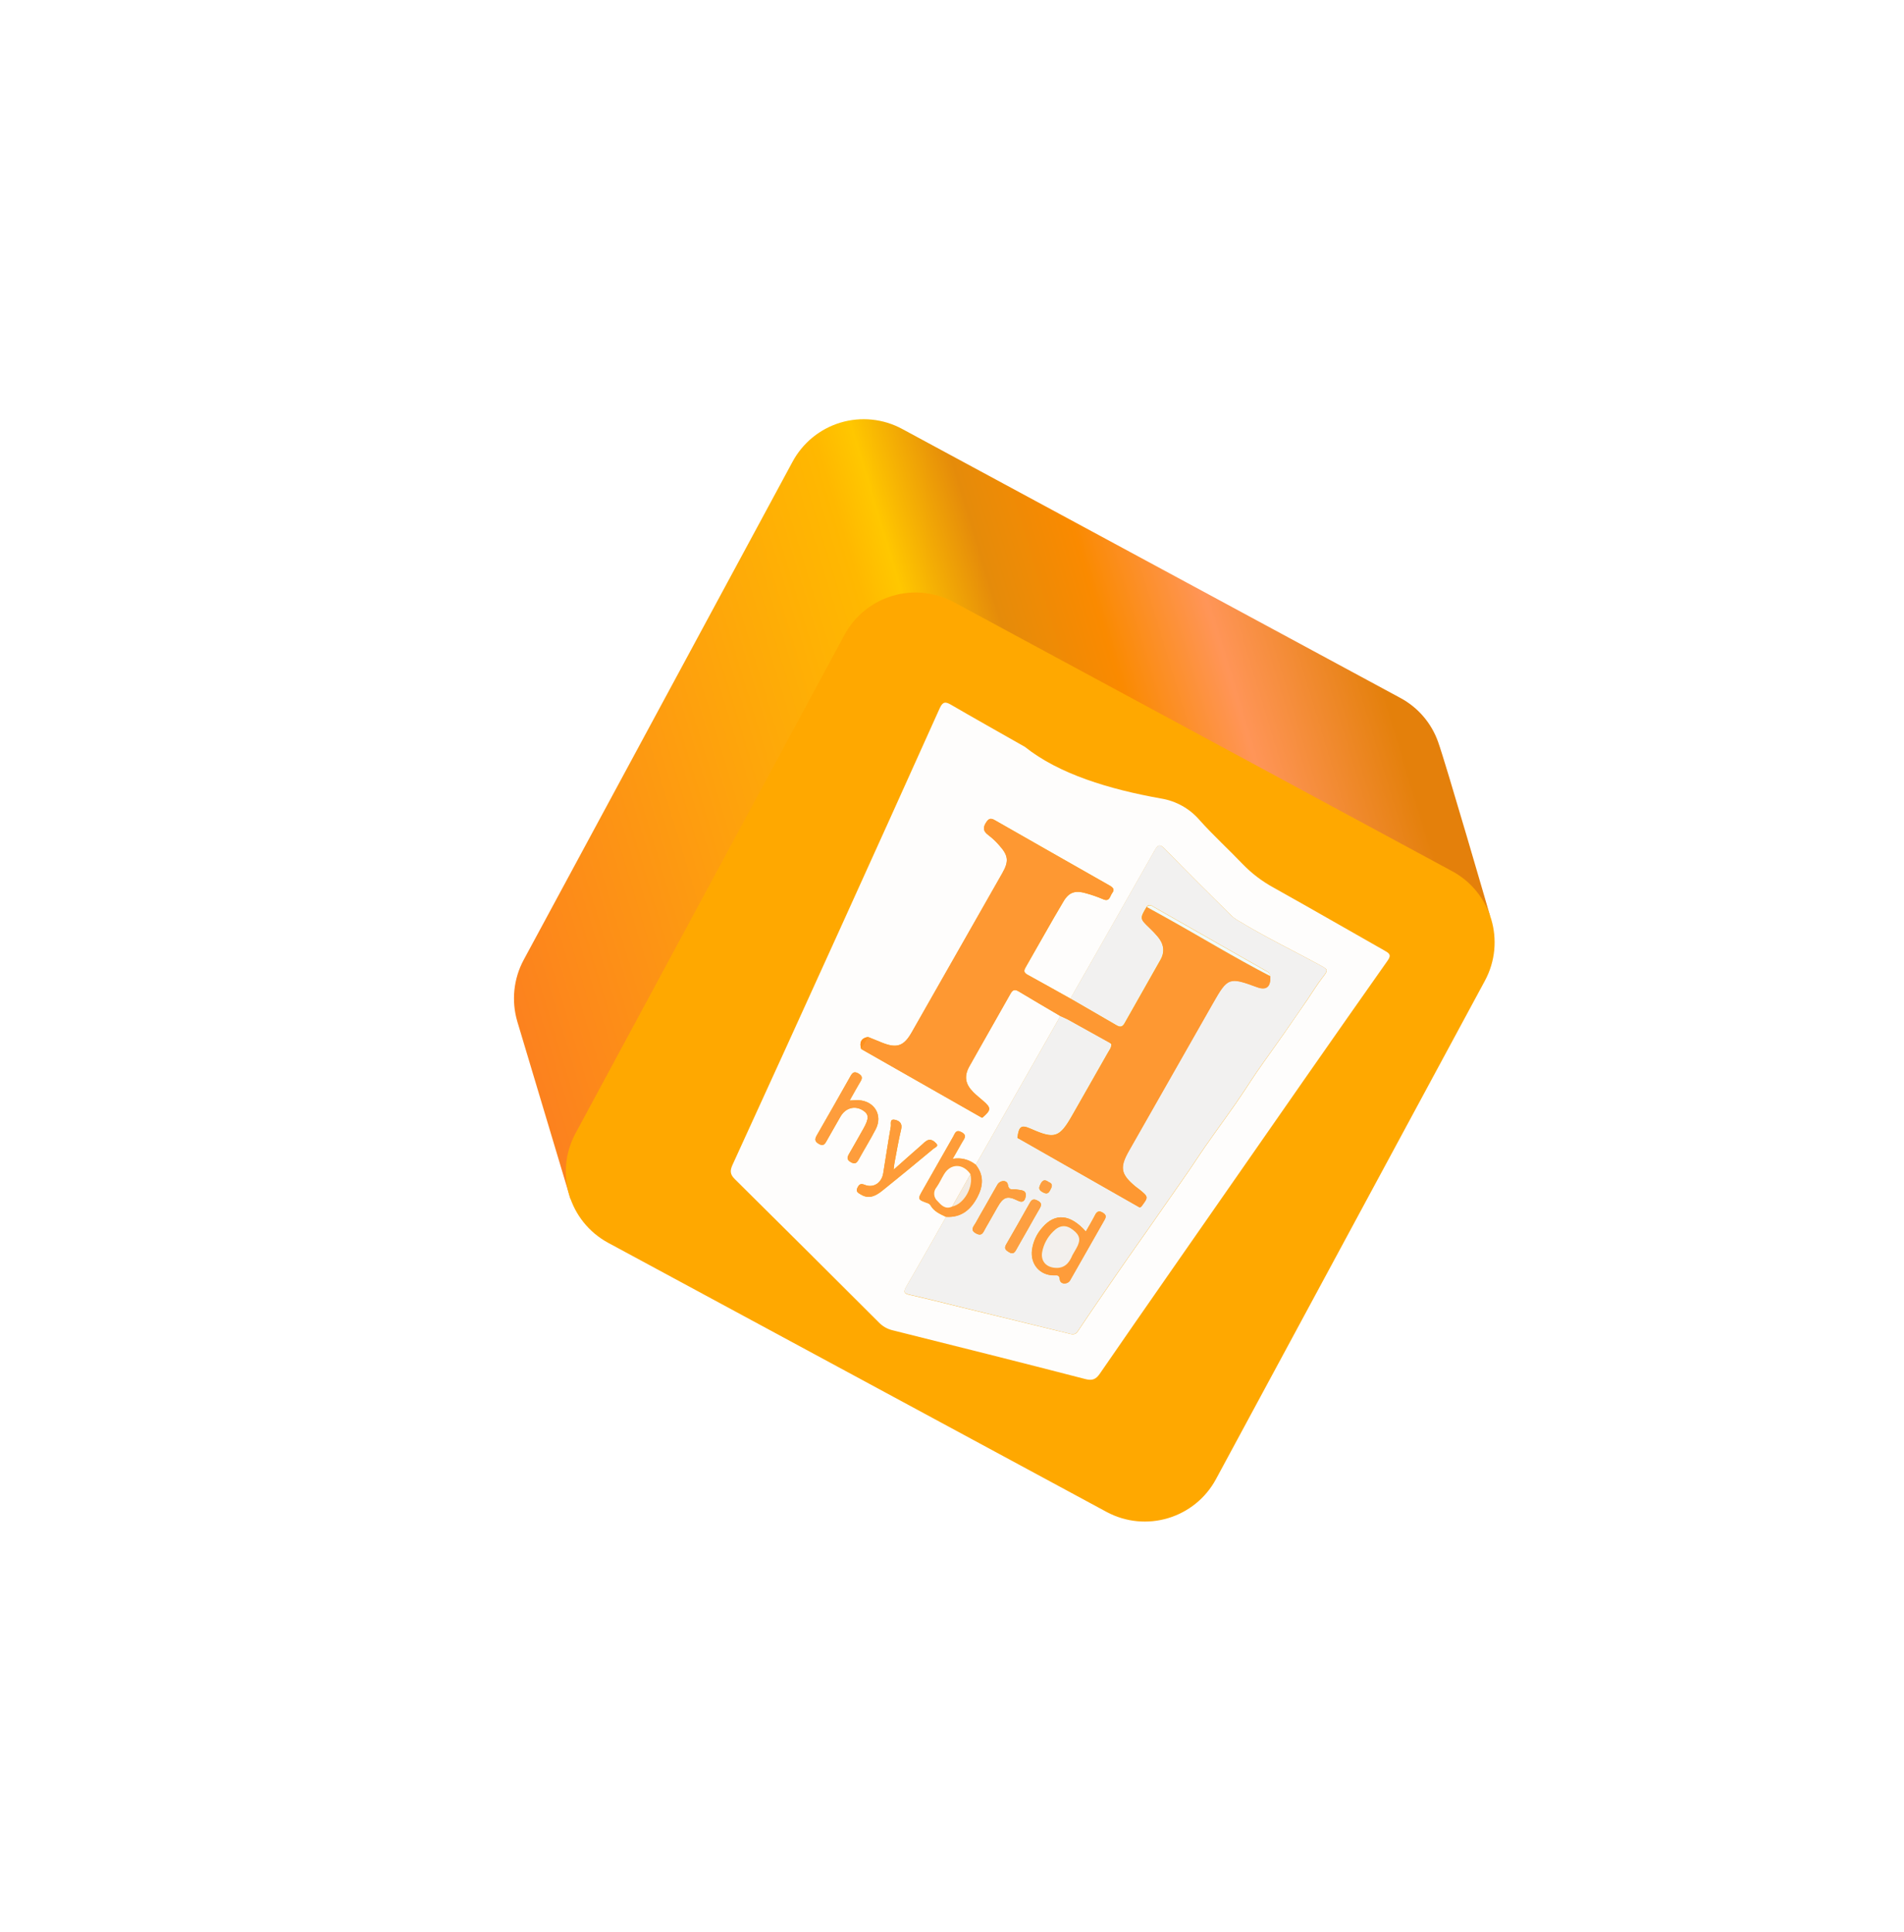
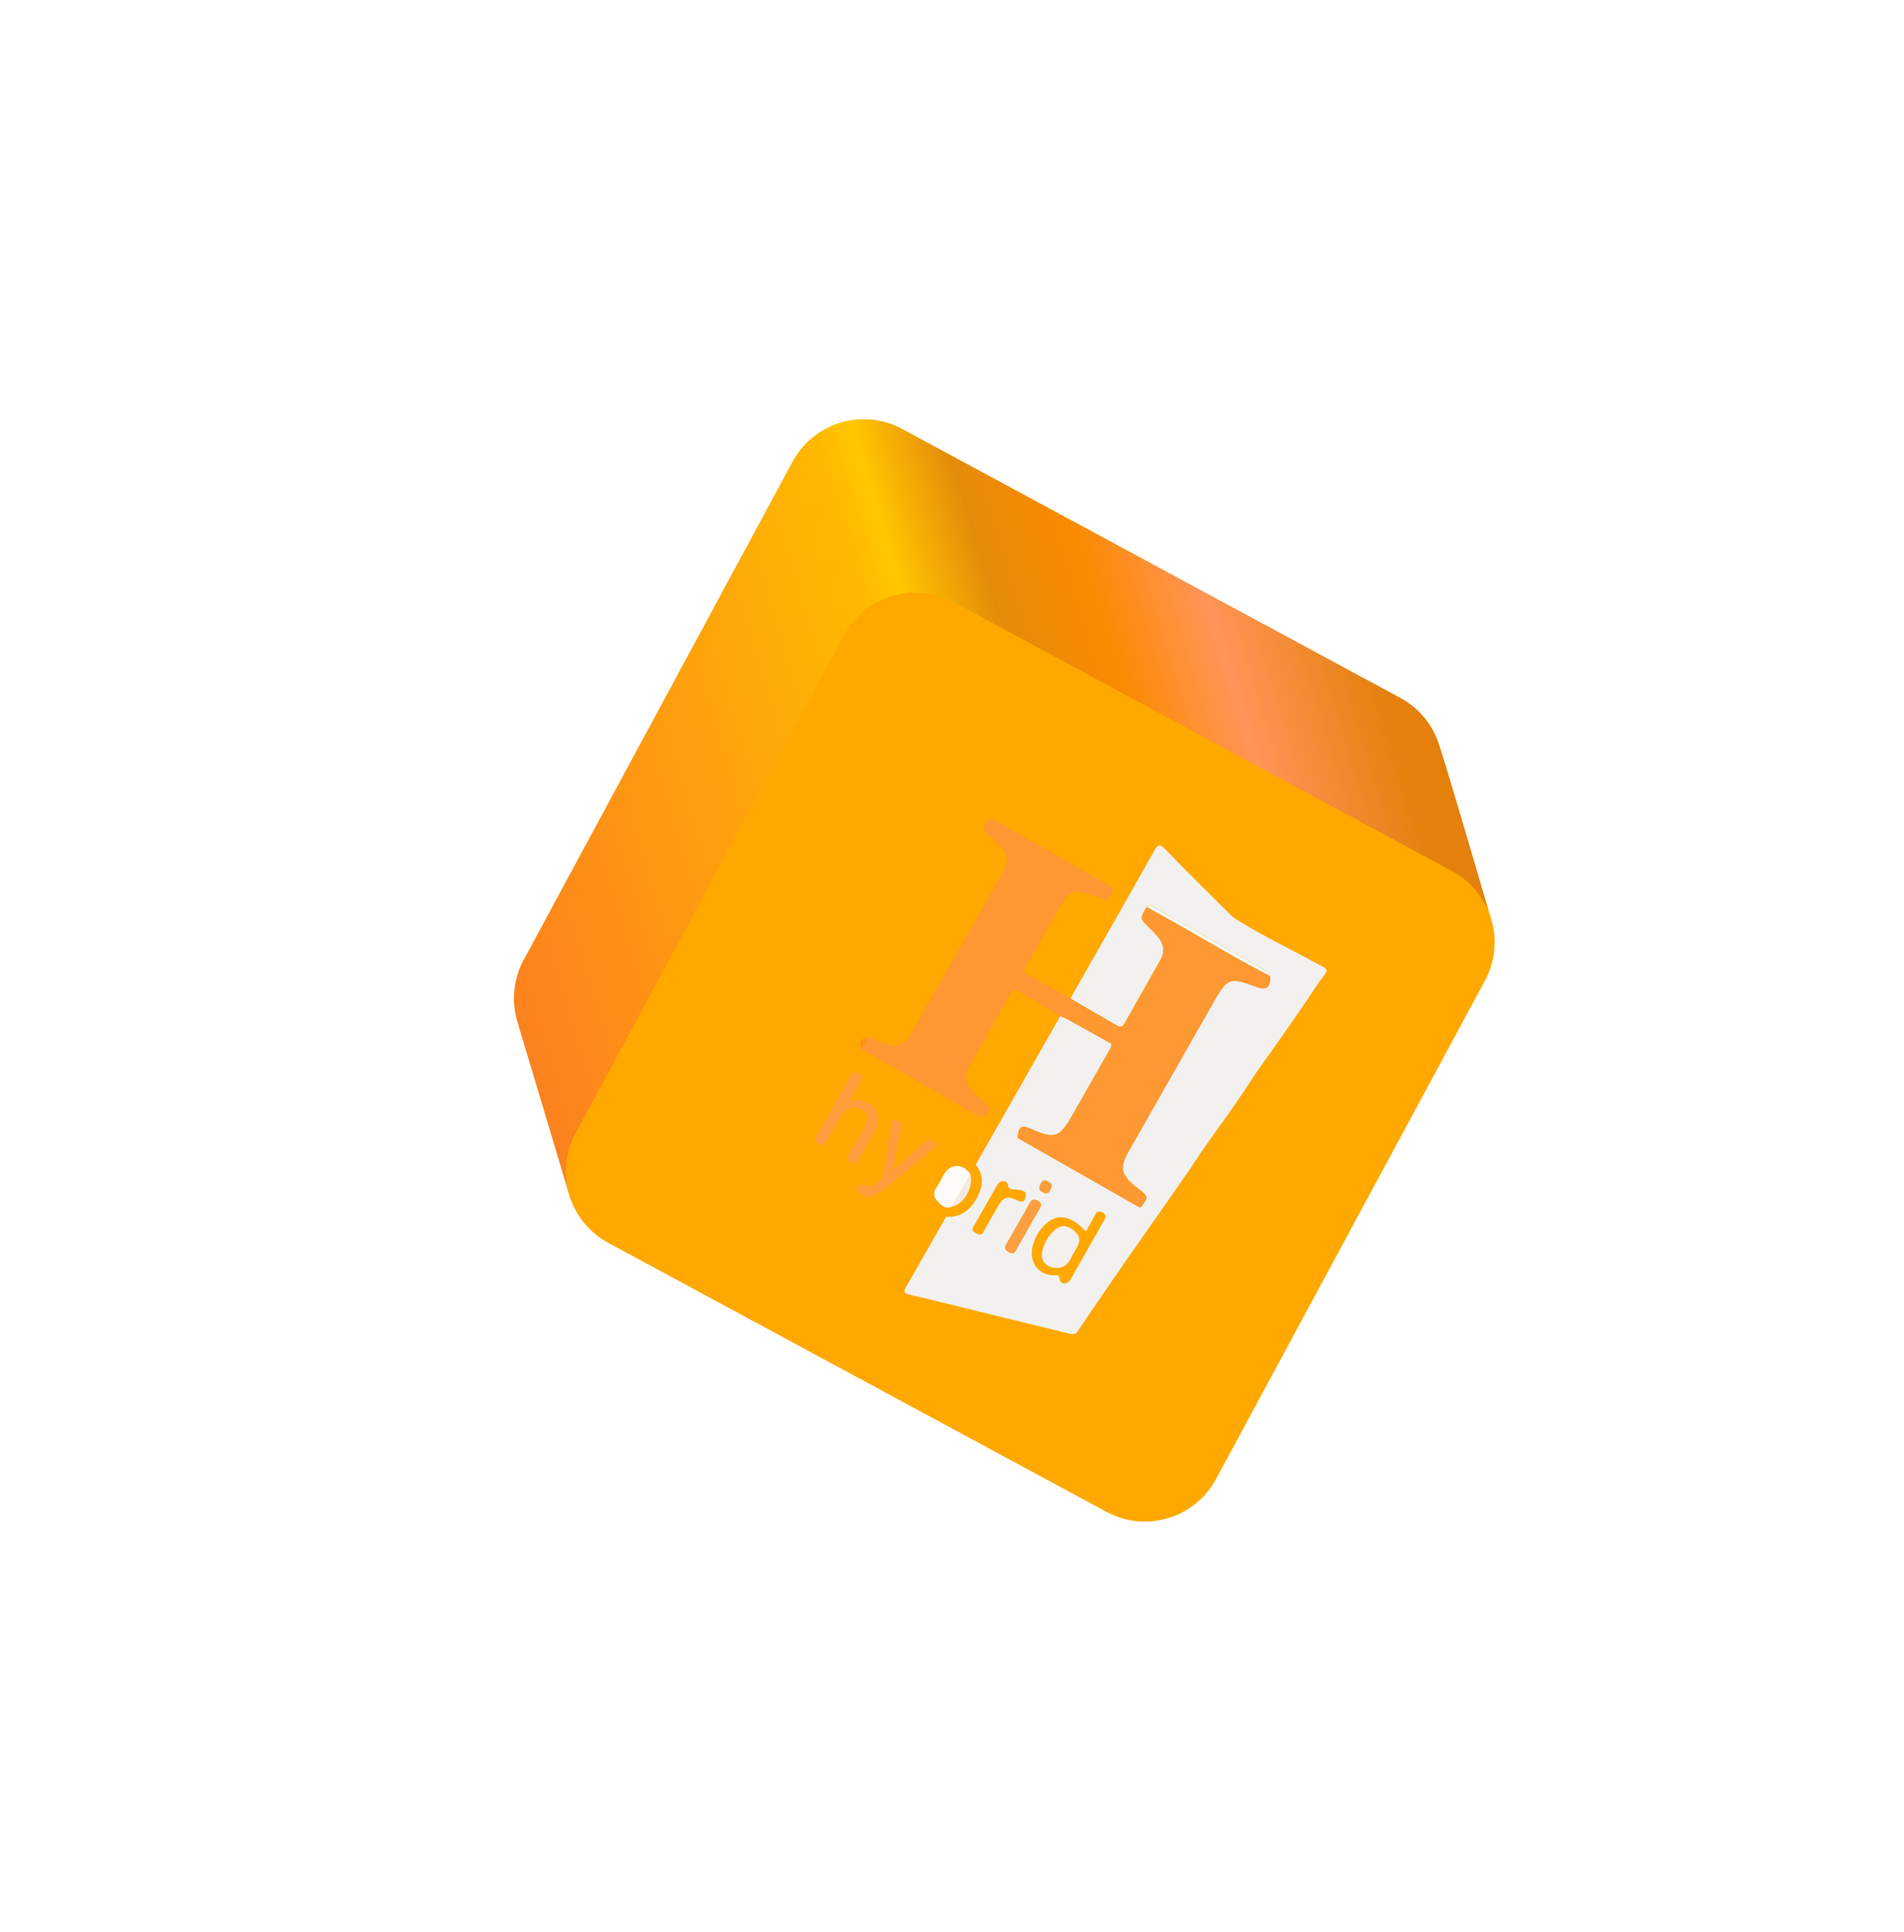
<svg xmlns="http://www.w3.org/2000/svg" width="140" height="142" viewBox="0 0 140 142" fill="none">
  <g filter="url(#filter0_d_1846_321)">
    <path d="M52.334 20.53L88.967 40.303C90.26 40.997 91.249 42.147 91.741 43.53C92.294 45.059 95.555 56.297 95.555 56.297L71.603 84.988C70.854 86.375 69.585 87.408 68.075 87.86C66.565 88.311 64.938 88.145 63.551 87.396L27.95 77.142L24.038 64.092C23.591 62.58 23.758 60.954 24.502 59.565L44.269 22.953C44.638 22.264 45.14 21.653 45.745 21.158C46.351 20.662 47.049 20.291 47.798 20.066C48.547 19.841 49.334 19.766 50.112 19.846C50.891 19.925 51.646 20.158 52.334 20.53Z" fill="url(#paint0_linear_1846_321)" />
    <path d="M30.724 80.359L67.358 100.133C70.246 101.691 73.852 100.614 75.411 97.726L95.184 61.092C96.743 58.203 95.665 54.598 92.777 53.039L56.143 33.266C53.255 31.707 49.65 32.785 48.091 35.673L28.317 72.307C26.759 75.195 27.836 78.8 30.724 80.359Z" fill="#FFA800" />
-     <path d="M61.364 43.903C63.861 45.895 67.539 47.013 71.374 47.697C72.478 47.876 73.484 48.441 74.212 49.292C75.218 50.414 76.34 51.436 77.384 52.528C78.044 53.209 78.803 53.786 79.636 54.24C82.37 55.767 85.083 57.333 87.808 58.877C88.123 59.057 88.337 59.178 88.044 59.593C86.049 62.412 84.078 65.247 82.096 68.076C78.738 72.891 75.383 77.709 72.031 82.53C70.306 85.01 68.579 87.489 66.867 89.979C66.586 90.389 66.319 90.504 65.805 90.371C61.084 89.15 56.353 87.963 51.62 86.782C51.245 86.692 50.903 86.498 50.634 86.221C47.108 82.698 43.574 79.182 40.032 75.675C39.663 75.315 39.67 75.042 39.867 74.612C42.527 68.804 45.177 62.991 47.816 57.173C50.252 51.807 52.678 46.438 55.095 41.064C55.322 40.56 55.529 40.564 55.955 40.82C57.522 41.733 59.106 42.618 61.364 43.903ZM49.322 66.107L58.106 71.107L58.226 71.159C58.889 70.589 58.895 70.437 58.285 69.915C58.04 69.705 57.786 69.502 57.559 69.274C56.977 68.689 56.872 68.116 57.27 67.393C58.267 65.602 59.298 63.83 60.3 62.041C60.47 61.743 60.623 61.706 60.908 61.877C61.923 62.489 62.949 63.085 63.971 63.688L57.747 74.621C57.513 74.43 57.239 74.292 56.946 74.217C56.653 74.142 56.347 74.132 56.05 74.188C56.328 73.7 56.54 73.327 56.752 72.955C56.894 72.705 57.144 72.466 56.697 72.225C56.279 72 56.217 72.326 56.088 72.55C55.342 73.861 54.597 75.171 53.85 76.481C53.456 77.174 53.458 77.171 54.262 77.463C54.337 77.499 54.398 77.558 54.437 77.632C54.696 78.068 55.134 78.245 55.565 78.456C54.593 80.164 53.631 81.878 52.641 83.575C52.418 83.967 52.45 84.089 52.907 84.19C54.205 84.48 55.497 84.811 56.792 85.128C59.363 85.754 61.932 86.379 64.5 87.005C64.763 87.068 65.036 87.189 65.25 86.865C65.856 85.954 66.475 85.052 67.094 84.151C67.714 83.249 68.331 82.346 68.957 81.449C69.963 80.008 70.984 78.579 71.98 77.132C72.623 76.194 73.293 75.276 73.917 74.324C74.858 72.892 75.892 71.522 76.87 70.114C77.567 69.11 78.209 68.066 78.923 67.074C80.014 65.56 81.078 64.03 82.131 62.49C82.492 61.958 82.829 61.406 83.219 60.896C83.678 60.295 83.707 60.301 83.037 59.935C81.07 58.859 79.046 57.89 77.13 56.722C76.922 56.61 76.728 56.474 76.552 56.318C74.92 54.698 73.282 53.084 71.684 51.432C71.287 51.022 71.151 51.071 70.89 51.535C68.843 55.166 66.773 58.784 64.711 62.406C63.657 61.818 62.604 61.225 61.545 60.645C61.304 60.507 61.263 60.372 61.403 60.128C62.34 58.503 63.247 56.859 64.209 55.246C64.62 54.558 65.093 54.434 65.882 54.67C66.298 54.785 66.705 54.927 67.102 55.096C67.605 55.321 67.61 54.868 67.782 54.644C67.989 54.373 67.83 54.229 67.591 54.095C64.779 52.494 61.966 50.893 59.153 49.292C58.874 49.133 58.722 49.145 58.529 49.432C58.258 49.836 58.292 50.11 58.687 50.396C58.979 50.618 59.246 50.87 59.485 51.149C60.153 51.894 60.195 52.317 59.703 53.184C58.678 54.984 57.654 56.784 56.629 58.584C55.433 60.685 54.238 62.785 53.042 64.885C52.47 65.89 51.963 66.074 50.912 65.665C50.545 65.521 50.193 65.374 49.833 65.228C49.302 65.315 49.185 65.639 49.325 66.108L49.322 66.107ZM48.474 69.897C48.767 69.383 48.999 68.944 49.257 68.522C49.43 68.245 49.413 68.076 49.108 67.904C48.823 67.741 48.69 67.836 48.548 68.084C47.721 69.55 46.889 71.012 46.051 72.471C45.887 72.759 45.924 72.925 46.221 73.092C46.517 73.259 46.64 73.123 46.77 72.885C47.104 72.281 47.453 71.686 47.795 71.085C48.158 70.448 48.828 70.25 49.416 70.601C49.904 70.894 49.918 71.201 49.471 71.993C49.119 72.612 48.771 73.239 48.415 73.849C48.27 74.105 48.282 74.267 48.558 74.426C48.834 74.584 48.978 74.523 49.122 74.261C49.538 73.504 49.995 72.77 50.392 72.004C50.919 70.983 50.307 69.95 49.153 69.874C48.969 69.865 48.778 69.888 48.474 69.897ZM51.711 74.98C51.739 74.727 51.747 74.604 51.77 74.484C51.929 73.658 52.066 72.827 52.261 72.011C52.367 71.563 52.114 71.382 51.797 71.315C51.394 71.235 51.532 71.629 51.501 71.805C51.298 72.95 51.13 74.103 50.942 75.251C50.828 75.951 50.221 76.356 49.589 76.099C49.273 75.971 49.169 76.07 49.047 76.311C48.901 76.599 49.113 76.694 49.296 76.806C49.914 77.183 50.425 76.883 50.887 76.516C52.148 75.505 53.395 74.475 54.637 73.443C54.745 73.355 55.029 73.261 54.851 73.067C54.689 72.891 54.456 72.692 54.166 72.837C54.037 72.916 53.92 73.011 53.817 73.121C53.138 73.707 52.465 74.303 51.711 74.98Z" fill="#FEFDFC" />
    <path d="M64.702 62.399C66.764 58.777 68.834 55.159 70.881 51.529C71.144 51.066 71.278 51.015 71.675 51.425C73.274 53.082 74.911 54.691 76.543 56.311C76.719 56.468 76.913 56.603 77.121 56.715C79.035 57.887 81.059 58.855 83.028 59.928C83.703 60.297 83.667 60.292 83.21 60.89C82.82 61.399 82.483 61.951 82.122 62.483C81.073 64.025 80.009 65.556 78.914 67.068C78.2 68.059 77.558 69.103 76.861 70.107C75.883 71.515 74.849 72.885 73.908 74.317C73.284 75.27 72.614 76.187 71.971 77.125C70.975 78.572 69.954 80.001 68.948 81.443C68.322 82.339 67.704 83.242 67.085 84.144C66.467 85.046 65.848 85.948 65.241 86.859C65.026 87.184 64.755 87.062 64.491 86.998C61.924 86.372 59.357 85.744 56.79 85.114C55.495 84.797 54.206 84.461 52.905 84.176C52.448 84.076 52.413 83.951 52.639 83.561C53.629 81.864 54.591 80.15 55.563 78.443C56.67 78.513 57.37 77.927 57.857 77.01C58.292 76.192 58.364 75.385 57.743 74.614C59.816 70.971 61.891 67.326 63.966 63.681C64.176 63.779 64.393 63.867 64.596 63.978C65.6 64.532 66.602 65.091 67.605 65.65L67.711 65.727C67.741 65.987 67.575 66.173 67.461 66.376C66.588 67.91 65.715 69.444 64.841 70.978C63.901 72.631 63.548 72.746 61.801 71.973C61.091 71.658 60.919 71.77 60.806 72.634L60.919 72.698L69.699 77.696C69.715 77.71 69.733 77.72 69.753 77.726C69.773 77.732 69.794 77.734 69.814 77.732C69.835 77.729 69.855 77.723 69.873 77.713C69.891 77.702 69.907 77.689 69.919 77.672C70.444 76.973 70.444 76.972 69.782 76.434C69.68 76.35 69.57 76.28 69.469 76.196C68.4 75.299 68.309 74.803 69.002 73.587L75.178 62.736C76.265 60.827 76.36 60.792 78.432 61.554C79.113 61.806 79.451 61.516 79.388 60.733C79.376 60.492 79.189 60.417 79.023 60.323C76.309 58.778 73.594 57.232 70.879 55.687C70.702 55.586 70.519 55.406 70.312 55.65C69.801 56.516 69.803 56.514 70.515 57.199C70.717 57.393 70.913 57.594 71.096 57.806C71.546 58.328 71.684 58.914 71.332 59.539C70.456 61.102 69.56 62.653 68.683 64.217C68.532 64.483 68.363 64.516 68.106 64.366C66.984 63.718 65.843 63.063 64.702 62.399ZM65.837 79.524C64.698 78.242 63.586 78.15 62.659 79.21C62.235 79.674 61.963 80.256 61.879 80.878C61.751 81.931 62.457 82.752 63.509 82.742C63.769 82.74 63.885 82.704 63.925 83.062C63.964 83.421 64.491 83.433 64.683 83.102C65.531 81.628 66.365 80.146 67.207 78.668C67.335 78.442 67.341 78.296 67.091 78.141C66.841 77.987 66.67 78.02 66.526 78.293C66.324 78.701 66.09 79.089 65.841 79.526L65.837 79.524ZM58.477 77.596C58.232 78.028 57.978 78.453 57.742 78.888C57.607 79.144 57.279 79.407 57.78 79.67C58.218 79.902 58.298 79.565 58.442 79.318C58.747 78.798 59.039 78.27 59.337 77.746C59.771 76.984 60.059 76.864 60.839 77.256C61.203 77.441 61.344 77.262 61.403 77.007C61.539 76.431 61.042 76.503 60.724 76.429C60.477 76.376 60.192 76.575 60.107 76.078C60.049 75.721 59.542 75.736 59.339 76.078C59.045 76.584 58.763 77.094 58.477 77.596ZM61.577 79.361C61.865 78.854 62.147 78.34 62.442 77.841C62.584 77.591 62.61 77.422 62.319 77.269C62.069 77.135 61.896 77.113 61.737 77.398C61.158 78.434 60.568 79.465 59.975 80.494C59.805 80.792 59.978 80.914 60.202 81.049C60.453 81.203 60.588 81.111 60.713 80.881C60.993 80.374 61.289 79.867 61.577 79.361ZM63.102 75.893C62.878 75.725 62.695 75.697 62.536 75.993C62.401 76.245 62.314 76.443 62.641 76.622C62.88 76.758 63.055 76.803 63.207 76.505C63.337 76.253 63.474 76.033 63.107 75.887L63.102 75.893Z" fill="#F2F1F0" />
    <path d="M69.709 77.71L60.925 72.71C60.935 72.613 60.902 72.581 60.812 72.646C60.925 71.785 61.097 71.671 61.807 71.985C63.555 72.758 63.907 72.644 64.848 70.991C65.721 69.457 66.594 67.923 67.468 66.388C67.583 66.186 67.748 65.999 67.718 65.74C67.756 65.612 67.712 65.596 67.612 65.663C66.608 65.104 65.607 64.544 64.602 63.99C64.401 63.876 64.183 63.792 63.973 63.693C62.951 63.09 61.925 62.495 60.91 61.882C60.625 61.711 60.47 61.747 60.303 62.046C59.301 63.835 58.274 65.61 57.272 67.399C56.871 68.12 56.982 68.696 57.561 69.279C57.788 69.507 58.045 69.704 58.287 69.92C58.897 70.442 58.892 70.594 58.228 71.164C58.226 71.057 58.178 71.058 58.108 71.112L49.322 66.111L49.827 65.225C50.19 65.374 50.544 65.521 50.905 65.662C51.957 66.071 52.463 65.887 53.035 64.882C54.231 62.782 55.426 60.682 56.622 58.582C57.647 56.782 58.671 54.982 59.696 53.181C60.189 52.315 60.146 51.891 59.478 51.146C59.239 50.867 58.972 50.615 58.681 50.393C58.282 50.105 58.252 49.834 58.522 49.43C58.715 49.142 58.868 49.129 59.146 49.289C61.955 50.897 64.767 52.498 67.584 54.092C67.823 54.228 67.982 54.371 67.776 54.641C67.603 54.865 67.598 55.318 67.095 55.093C66.698 54.924 66.291 54.782 65.876 54.667C65.089 54.433 64.617 54.557 64.202 55.243C63.24 56.856 62.333 58.5 61.396 60.126C61.257 60.37 61.295 60.508 61.538 60.642C62.597 61.222 63.65 61.815 64.704 62.403C65.842 63.065 66.983 63.72 68.117 64.388C68.38 64.538 68.544 64.506 68.694 64.24C69.574 62.678 70.467 61.124 71.343 59.562C71.698 58.938 71.559 58.352 71.107 57.829C70.927 57.619 70.728 57.415 70.526 57.221C69.814 56.536 69.812 56.539 70.323 55.672L71.736 56.456C74.296 57.877 76.795 59.41 79.4 60.754C79.463 61.537 79.125 61.828 78.443 61.576C76.372 60.813 76.277 60.848 75.19 62.757L69.013 73.608C68.321 74.825 68.411 75.32 69.481 76.217C69.582 76.302 69.692 76.372 69.794 76.455C70.456 76.994 70.456 76.995 69.931 77.693L69.709 77.71Z" fill="#FE9832" />
    <path d="M48.474 69.897C48.778 69.888 48.965 69.862 49.153 69.874C50.306 69.949 50.915 70.98 50.392 72.004C49.995 72.769 49.538 73.504 49.122 74.261C48.974 74.52 48.832 74.582 48.558 74.425C48.283 74.269 48.263 74.108 48.415 73.849C48.775 73.235 49.122 72.607 49.471 71.993C49.921 71.202 49.904 70.894 49.416 70.601C48.829 70.25 48.158 70.448 47.795 71.085C47.453 71.686 47.112 72.285 46.77 72.885C46.636 73.121 46.52 73.261 46.221 73.092C45.921 72.923 45.887 72.753 46.051 72.471C46.891 71.013 47.724 69.551 48.548 68.084C48.69 67.835 48.822 67.742 49.108 67.903C49.412 68.076 49.43 68.245 49.257 68.522C49.004 68.946 48.769 69.379 48.474 69.897Z" fill="#FE9D3C" />
-     <path d="M57.747 74.621C58.368 75.391 58.296 76.198 57.861 77.017C57.373 77.935 56.674 78.519 55.567 78.45C55.141 78.242 54.698 78.061 54.438 77.625C54.4 77.551 54.338 77.492 54.264 77.456C53.456 77.17 53.455 77.172 53.852 76.475C54.598 75.164 55.344 73.854 56.09 72.543C56.219 72.317 56.281 71.993 56.698 72.218C57.146 72.459 56.894 72.697 56.754 72.948C56.542 73.32 56.33 73.693 56.052 74.181C56.349 74.126 56.655 74.138 56.948 74.213C57.241 74.29 57.513 74.428 57.747 74.621ZM57.357 75.305C56.805 74.494 55.886 74.504 55.402 75.325C55.221 75.642 55.063 75.977 54.853 76.273C54.734 76.415 54.674 76.598 54.686 76.783C54.698 76.968 54.781 77.142 54.917 77.267C55.201 77.579 55.504 77.925 56.012 77.681C56.887 77.517 57.612 76.229 57.357 75.305Z" fill="#FE9C39" />
    <path d="M51.71 74.979C52.471 74.306 53.147 73.704 53.818 73.115C53.921 73.006 54.038 72.91 54.166 72.831C54.452 72.695 54.69 72.885 54.852 73.061C55.038 73.26 54.75 73.347 54.638 73.437C53.395 74.468 52.15 75.5 50.888 76.51C50.424 76.882 49.909 77.18 49.297 76.8C49.111 76.694 48.902 76.593 49.048 76.305C49.17 76.064 49.274 75.965 49.59 76.094C50.222 76.351 50.828 75.945 50.943 75.245C51.131 74.098 51.299 72.945 51.502 71.799C51.533 71.624 51.393 71.224 51.798 71.309C52.115 71.376 52.369 71.558 52.262 72.006C52.067 72.822 51.925 73.649 51.771 74.478C51.741 74.6 51.733 74.723 51.71 74.979Z" fill="#FE9C39" />
    <path d="M49.823 65.219L49.319 66.105C49.183 65.638 49.3 65.314 49.823 65.219Z" fill="#FE9020" />
-     <path d="M58.109 71.11C58.179 71.055 58.228 71.054 58.23 71.162L58.109 71.11Z" fill="#FE9020" />
-     <path d="M65.84 79.525C66.09 79.086 66.323 78.7 66.535 78.303C66.679 78.031 66.835 77.994 67.1 78.152C67.365 78.311 67.345 78.455 67.216 78.679C66.374 80.157 65.533 81.635 64.692 83.113C64.503 83.445 63.973 83.426 63.934 83.073C63.895 82.721 63.779 82.75 63.518 82.753C62.466 82.763 61.755 81.939 61.888 80.889C61.974 80.265 62.247 79.683 62.673 79.219C63.589 78.151 64.701 78.243 65.84 79.525ZM64.847 81.27L65.133 80.767C65.483 80.152 65.415 79.796 64.872 79.387C64.368 79.006 63.9 79.046 63.435 79.519C63.012 79.927 62.727 80.457 62.621 81.034C62.512 81.674 62.885 82.119 63.53 82.189C64.319 82.274 64.644 81.761 64.848 81.27L64.847 81.27Z" fill="#FE9C3A" />
-     <path d="M58.477 77.596C58.765 77.091 59.046 76.582 59.34 76.081C59.543 75.739 60.05 75.724 60.108 76.081C60.19 76.576 60.478 76.379 60.724 76.432C61.045 76.501 61.54 76.434 61.404 77.011C61.345 77.265 61.204 77.444 60.84 77.259C60.061 76.865 59.772 76.984 59.338 77.749C59.04 78.273 58.741 78.797 58.443 79.321C58.302 79.57 58.218 79.905 57.781 79.674C57.28 79.41 57.608 79.147 57.743 78.891C57.977 78.455 58.231 78.029 58.477 77.596Z" fill="#FD9E3E" />
    <path d="M61.576 79.36C61.287 79.867 60.998 80.376 60.711 80.88C60.582 81.106 60.452 81.202 60.2 81.048C59.974 80.919 59.802 80.79 59.973 80.493C60.566 79.464 61.156 78.433 61.735 77.397C61.897 77.113 62.066 77.136 62.317 77.267C62.61 77.422 62.59 77.595 62.44 77.84C62.147 78.34 61.865 78.852 61.576 79.36Z" fill="#FD9F41" />
    <path d="M79.402 60.752C76.797 59.409 74.299 57.876 71.738 56.454L70.326 55.671C70.532 55.426 70.715 55.607 70.892 55.708C73.606 57.253 76.321 58.798 79.037 60.344C79.203 60.437 79.394 60.514 79.402 60.752Z" fill="#F1FBFE" />
    <path d="M63.108 75.888C63.474 76.033 63.338 76.254 63.209 76.498C63.058 76.795 62.885 76.746 62.643 76.615C62.319 76.43 62.408 76.24 62.538 75.985C62.701 75.692 62.884 75.72 63.108 75.888Z" fill="#FD9F41" />
    <path d="M67.612 65.659C67.715 65.592 67.757 65.611 67.719 65.737L67.612 65.659Z" fill="#FE9020" />
    <path d="M60.811 72.646C60.902 72.588 60.935 72.62 60.925 72.711L60.811 72.646Z" fill="#FE9020" />
    <path d="M69.711 77.713L69.932 77.688C69.919 77.705 69.904 77.719 69.885 77.729C69.867 77.739 69.847 77.746 69.827 77.748C69.806 77.751 69.785 77.749 69.765 77.742C69.745 77.736 69.727 77.726 69.711 77.713Z" fill="#FE9020" />
    <path d="M56.015 77.689C55.507 77.932 55.204 77.586 54.92 77.275C54.784 77.149 54.701 76.976 54.689 76.791C54.678 76.606 54.737 76.424 54.856 76.282C55.065 75.985 55.217 75.647 55.404 75.334C55.882 74.51 56.802 74.499 57.359 75.313C56.911 76.101 56.463 76.893 56.015 77.689Z" fill="#FEFBF9" />
    <path d="M56.014 77.689C56.46 76.895 56.906 76.102 57.352 75.311C57.61 76.227 56.885 77.516 56.014 77.689Z" fill="#F3EBE2" />
    <path d="M64.851 81.272C64.647 81.763 64.322 82.276 63.537 82.192C62.891 82.124 62.518 81.678 62.627 81.038C62.734 80.46 63.019 79.931 63.441 79.523C63.907 79.05 64.376 79.009 64.879 79.391C65.419 79.799 65.49 80.156 65.139 80.771L64.851 81.272Z" fill="#F3F0ED" />
  </g>
  <defs>
    <filter id="filter0_d_1846_321" x="7.792" y="0.815" width="132.106" height="141.032" filterUnits="userSpaceOnUse" color-interpolation-filters="sRGB">
      <feFlood flood-opacity="0" result="BackgroundImageFix" />
      <feColorMatrix in="SourceAlpha" type="matrix" values="0 0 0 0 0 0 0 0 0 0 0 0 0 0 0 0 0 0 127 0" result="hardAlpha" />
      <feOffset dx="14" dy="11" />
      <feGaussianBlur stdDeviation="15" />
      <feComposite in2="hardAlpha" operator="out" />
      <feColorMatrix type="matrix" values="0 0 0 0 0 0 0 0 0 0 0 0 0 0 0 0 0 0 0.2 0" />
      <feBlend mode="normal" in2="BackgroundImageFix" result="effect1_dropShadow_1846_321" />
      <feBlend mode="normal" in="SourceGraphic" in2="effect1_dropShadow_1846_321" result="shape" />
    </filter>
    <linearGradient id="paint0_linear_1846_321" x1="89.769" y1="46.202" x2="21.906" y2="66.769" gradientUnits="userSpaceOnUse">
      <stop stop-color="#E4800B" />
      <stop offset="0.15" stop-color="#FF9558" />
      <stop offset="0.26" stop-color="#FA8A00" />
      <stop offset="0.36" stop-color="#E58B0A" />
      <stop offset="0.45" stop-color="#FFC700" />
      <stop offset="0.49" stop-color="#FFB800" />
      <stop offset="1" stop-color="#FC7D21" />
    </linearGradient>
  </defs>
</svg>